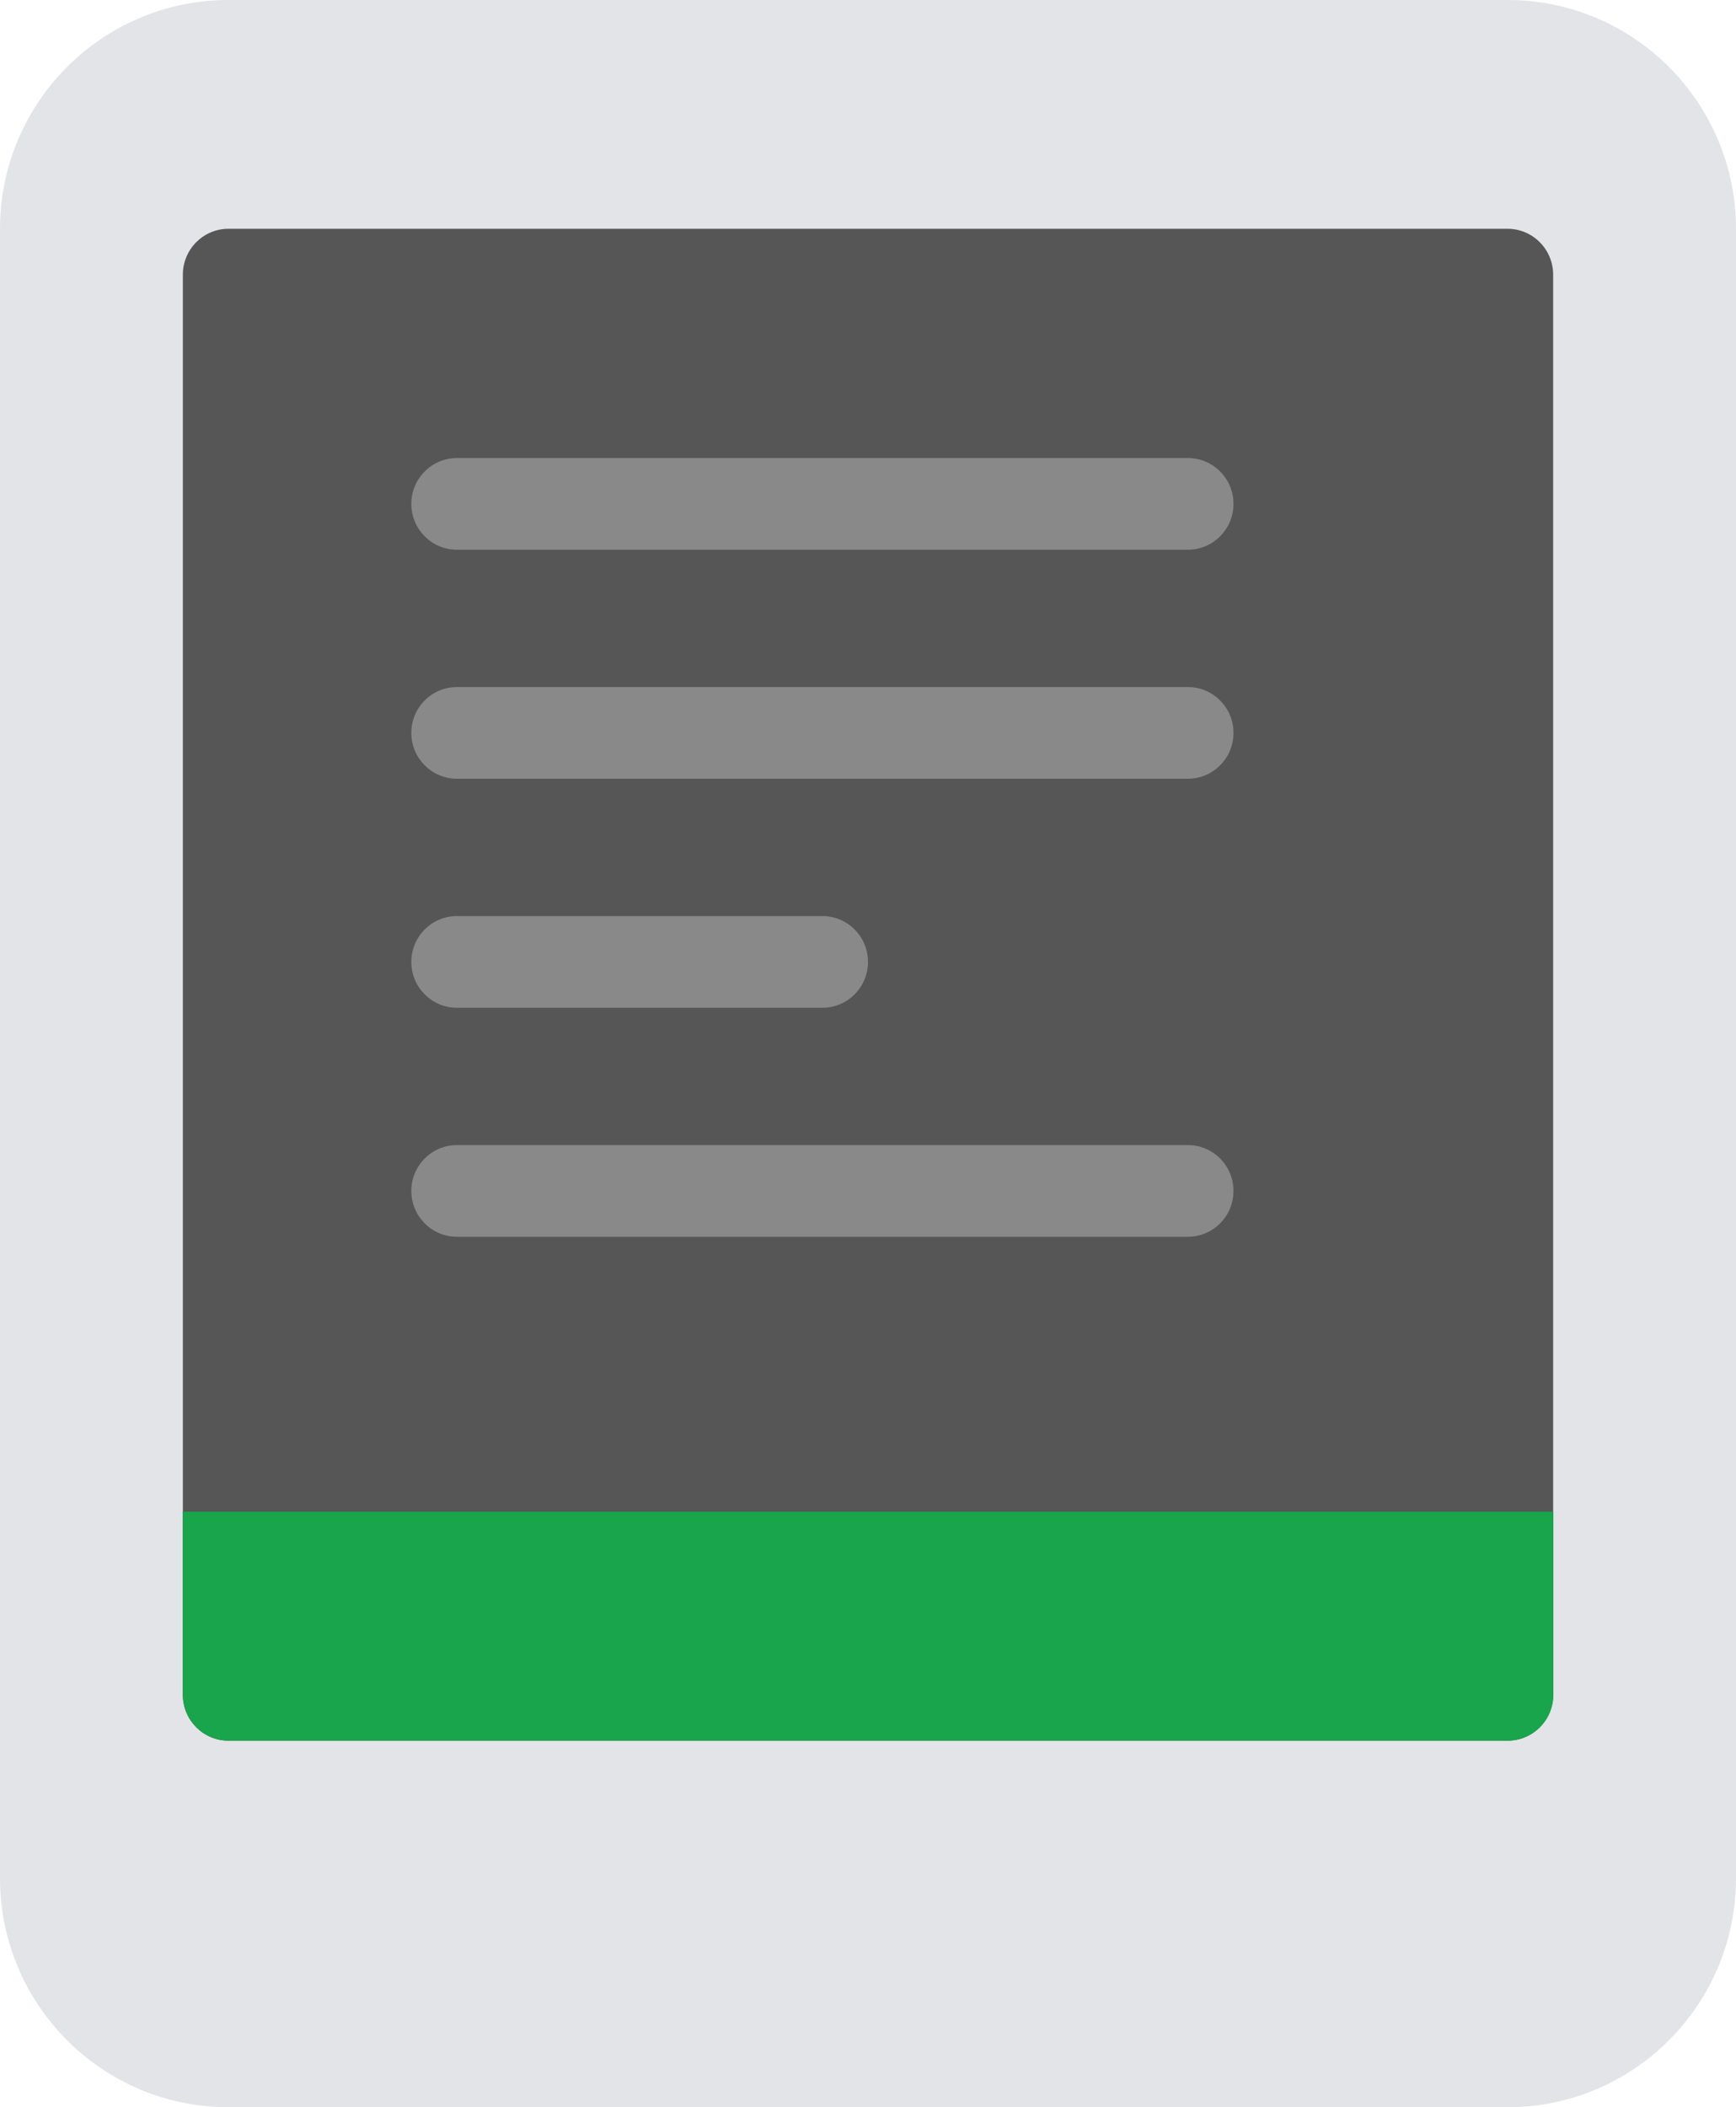
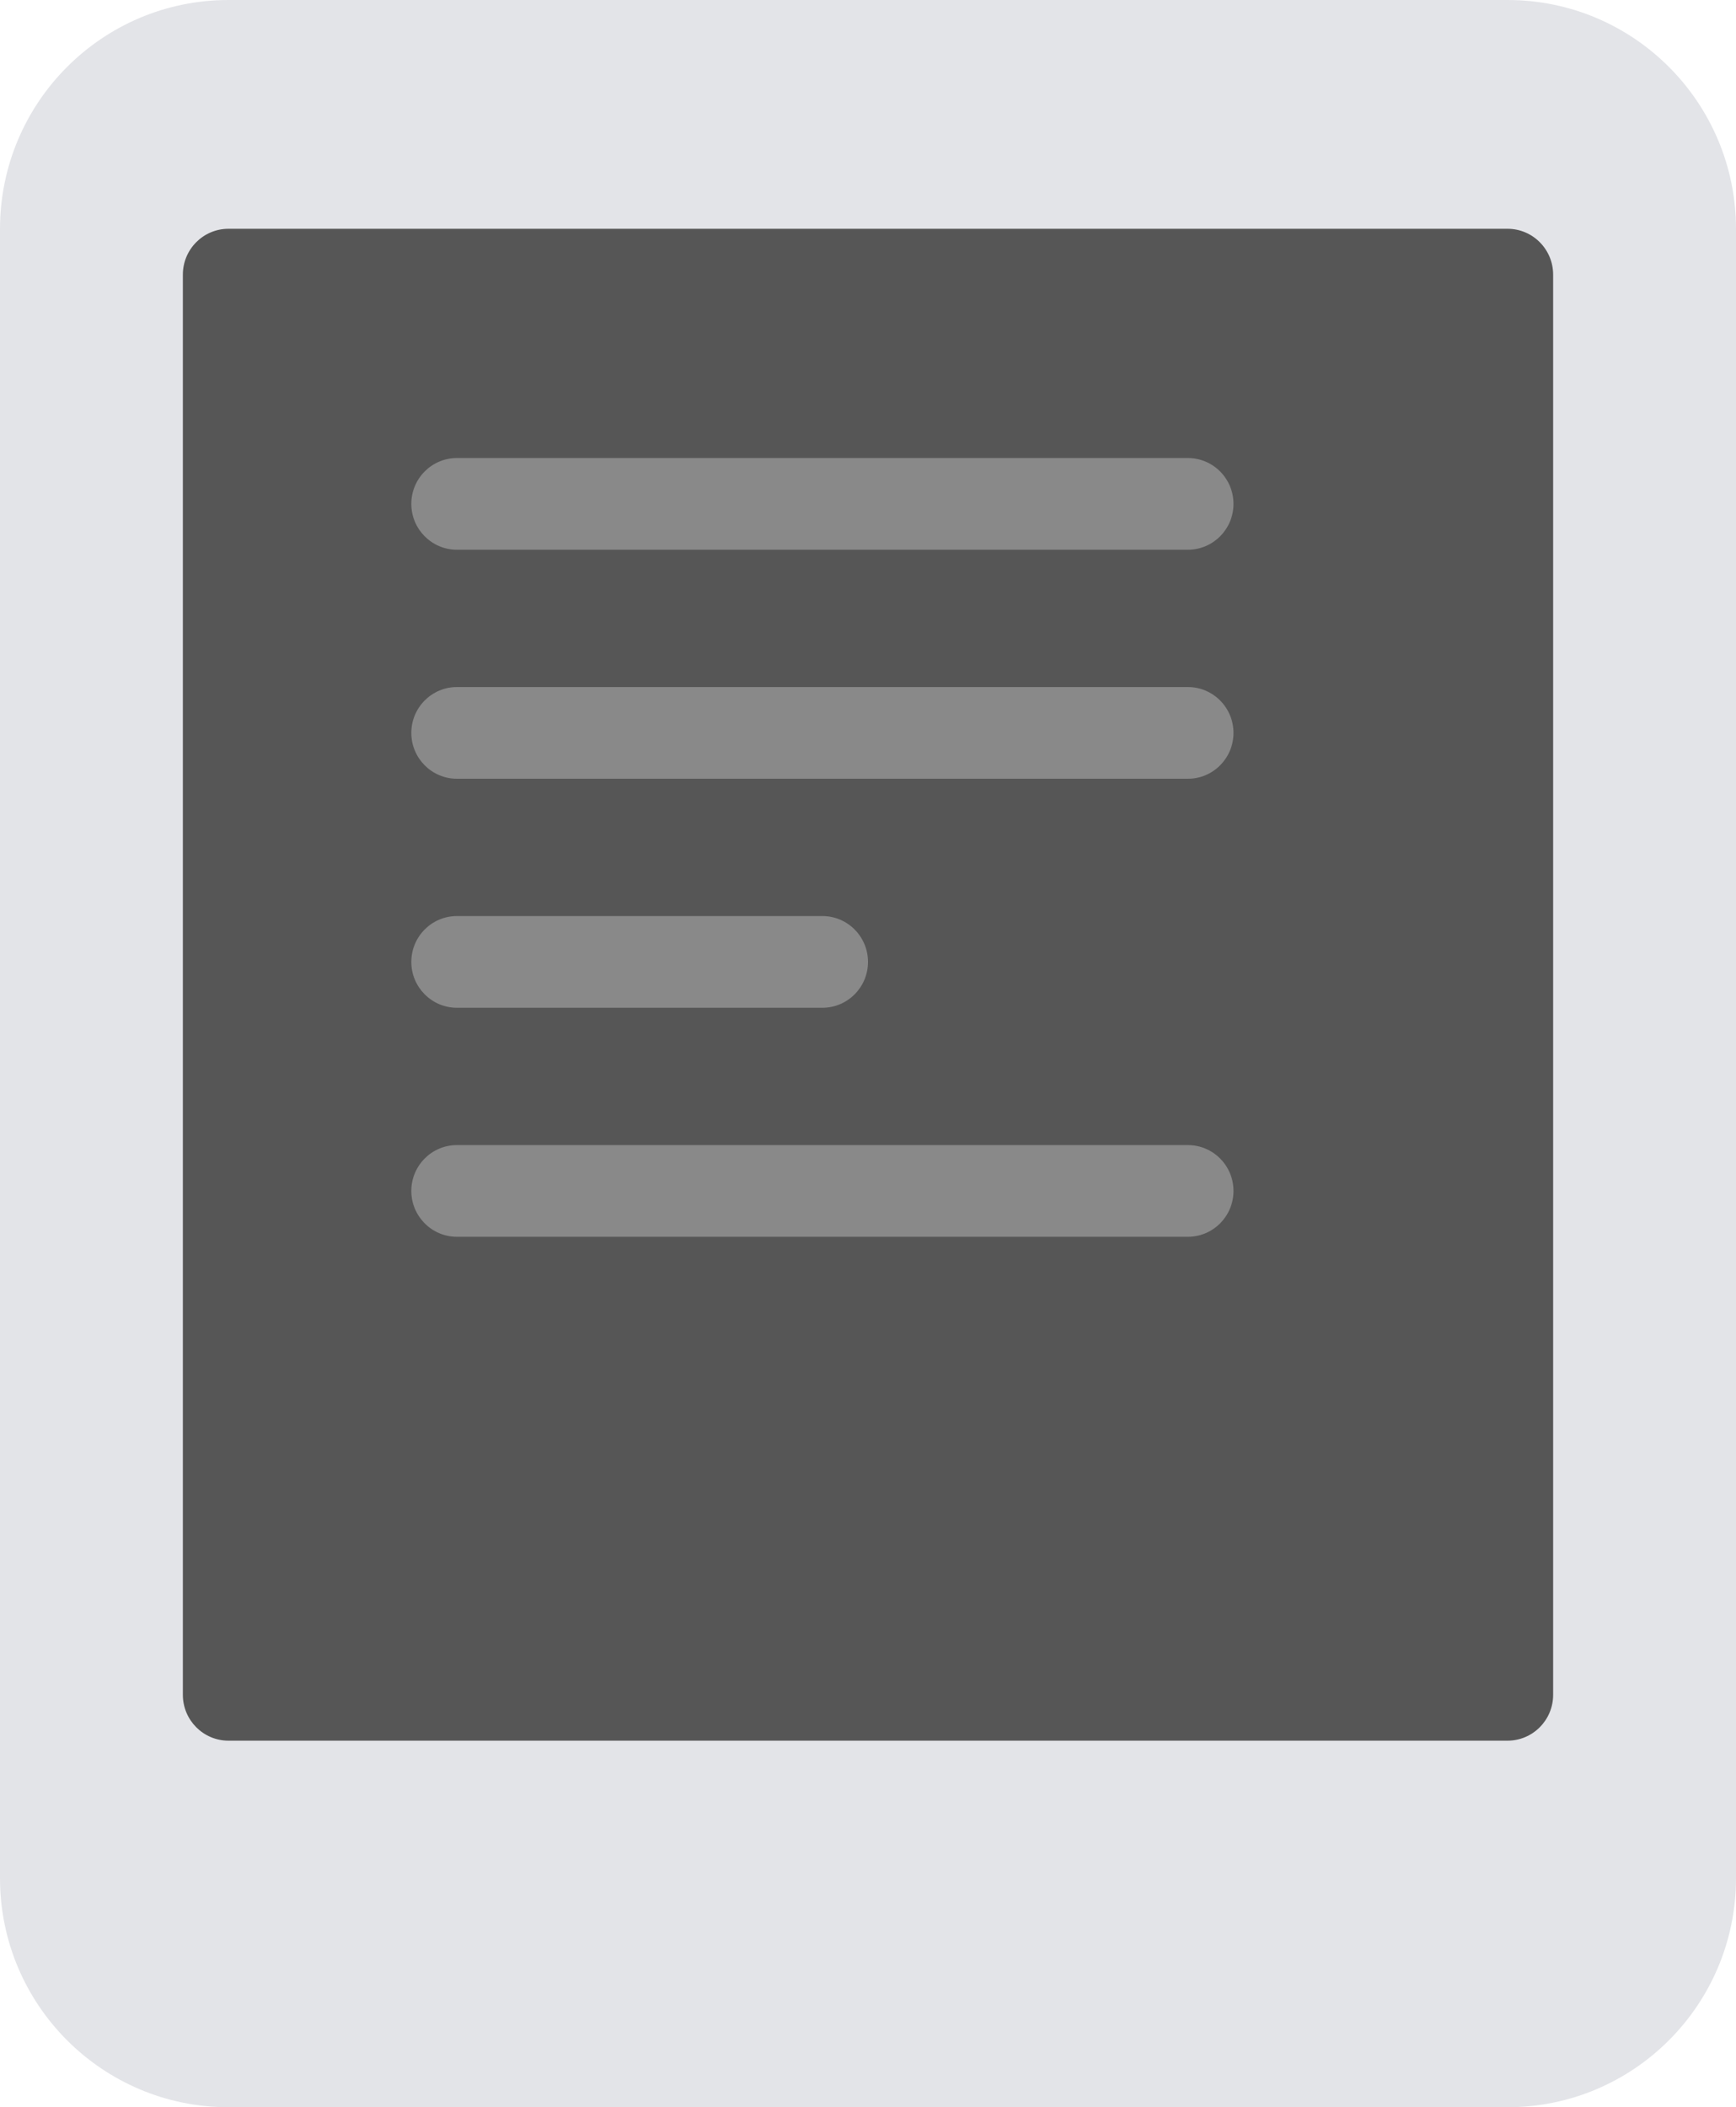
<svg xmlns="http://www.w3.org/2000/svg" viewBox="0 0 75 91" width="75" height="91">
  <style>
		tspan { white-space:pre }
		.shp0 { fill: #e3e4e8 } 
		.shp1 { fill: #565656 } 
		.shp2 { fill: #898989 } 
		.shp3 { fill: #18a54b } 
	</style>
  <g id="Page-1">
    <g id="Límite-de-invierno">
      <g id="tablet-reader-31">
        <path id="Shape" class="shp0" d="M65.13,0h-55.26c-5.45,0 -9.87,4.43 -9.87,9.89v71.22c0,5.46 4.42,9.89 9.87,9.89h55.26c5.45,0 9.87,-4.43 9.87,-9.89v-71.22c0,-5.46 -4.42,-9.89 -9.87,-9.89z" />
        <path id="Shape" class="shp1" d="M65.13,75.17h-55.26c-1.09,0 -1.97,-0.89 -1.97,-1.98v-61.33c0,-1.09 0.88,-1.98 1.97,-1.98h55.26c1.09,0 1.97,0.89 1.97,1.98v61.33c0,1.09 -0.88,1.98 -1.97,1.98z" />
        <path id="Shape" class="shp2" d="M51.32,23.74h-31.58c-1.09,0 -1.97,-0.89 -1.97,-1.98c0,-1.09 0.88,-1.98 1.97,-1.98h31.58c1.09,0 1.97,0.89 1.97,1.98c0,1.09 -0.88,1.98 -1.97,1.98z" />
        <path id="Shape" class="shp2" d="M51.32,53.41h-31.58c-1.09,0 -1.97,-0.89 -1.97,-1.98c0,-1.09 0.88,-1.98 1.97,-1.98h31.58c1.09,0 1.97,0.89 1.97,1.98c0,1.09 -0.88,1.98 -1.97,1.98z" />
        <path id="Shape" class="shp2" d="M51.32,33.63h-31.58c-1.09,0 -1.97,-0.89 -1.97,-1.98c0,-1.09 0.88,-1.98 1.97,-1.98h31.58c1.09,0 1.97,0.89 1.97,1.98c0,1.09 -0.88,1.98 -1.97,1.98z" />
        <path id="Shape" class="shp2" d="M35.53,43.52h-15.79c-1.09,0 -1.97,-0.89 -1.97,-1.98c0,-1.09 0.88,-1.98 1.97,-1.98h15.79c1.09,0 1.97,0.89 1.97,1.98c0,1.09 -0.88,1.98 -1.97,1.98z" />
-         <path id="Shape" class="shp3" d="M65.13,75.17h-55.26c-1.09,0 -1.97,-0.89 -1.97,-1.98v-7.91h59.21v7.91c0,1.09 -0.88,1.98 -1.97,1.98z" />
      </g>
    </g>
  </g>
</svg>